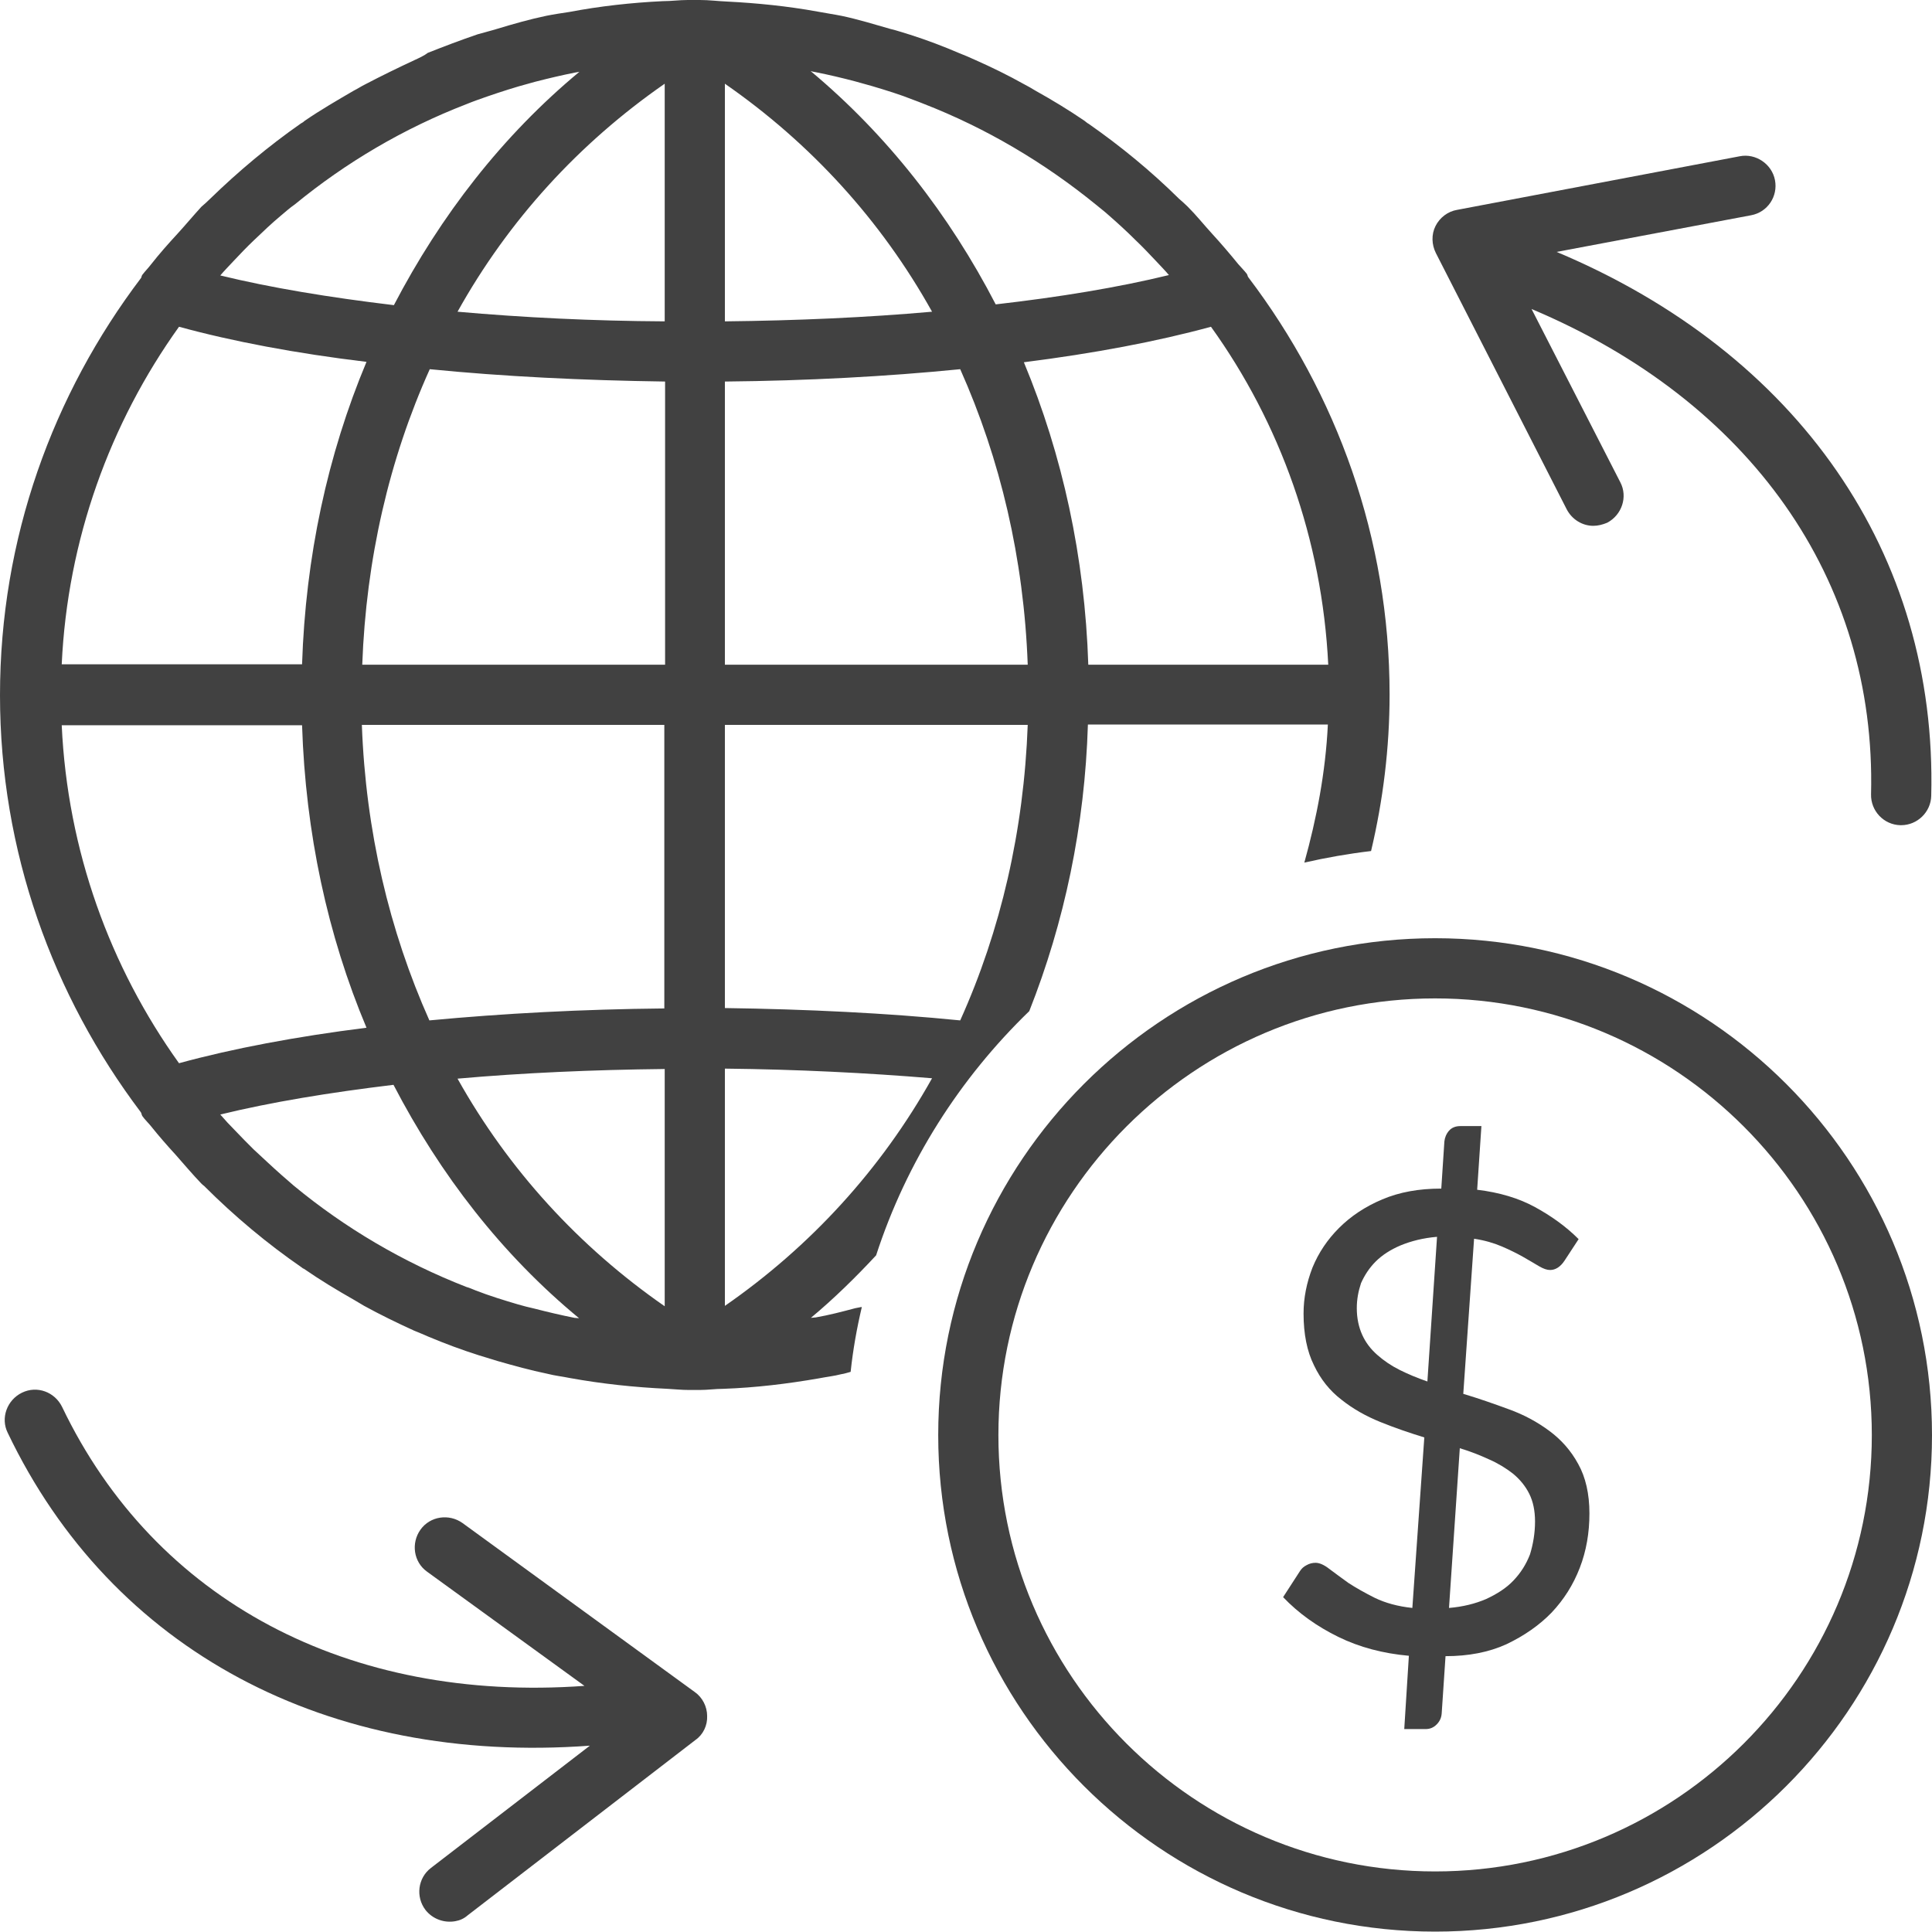
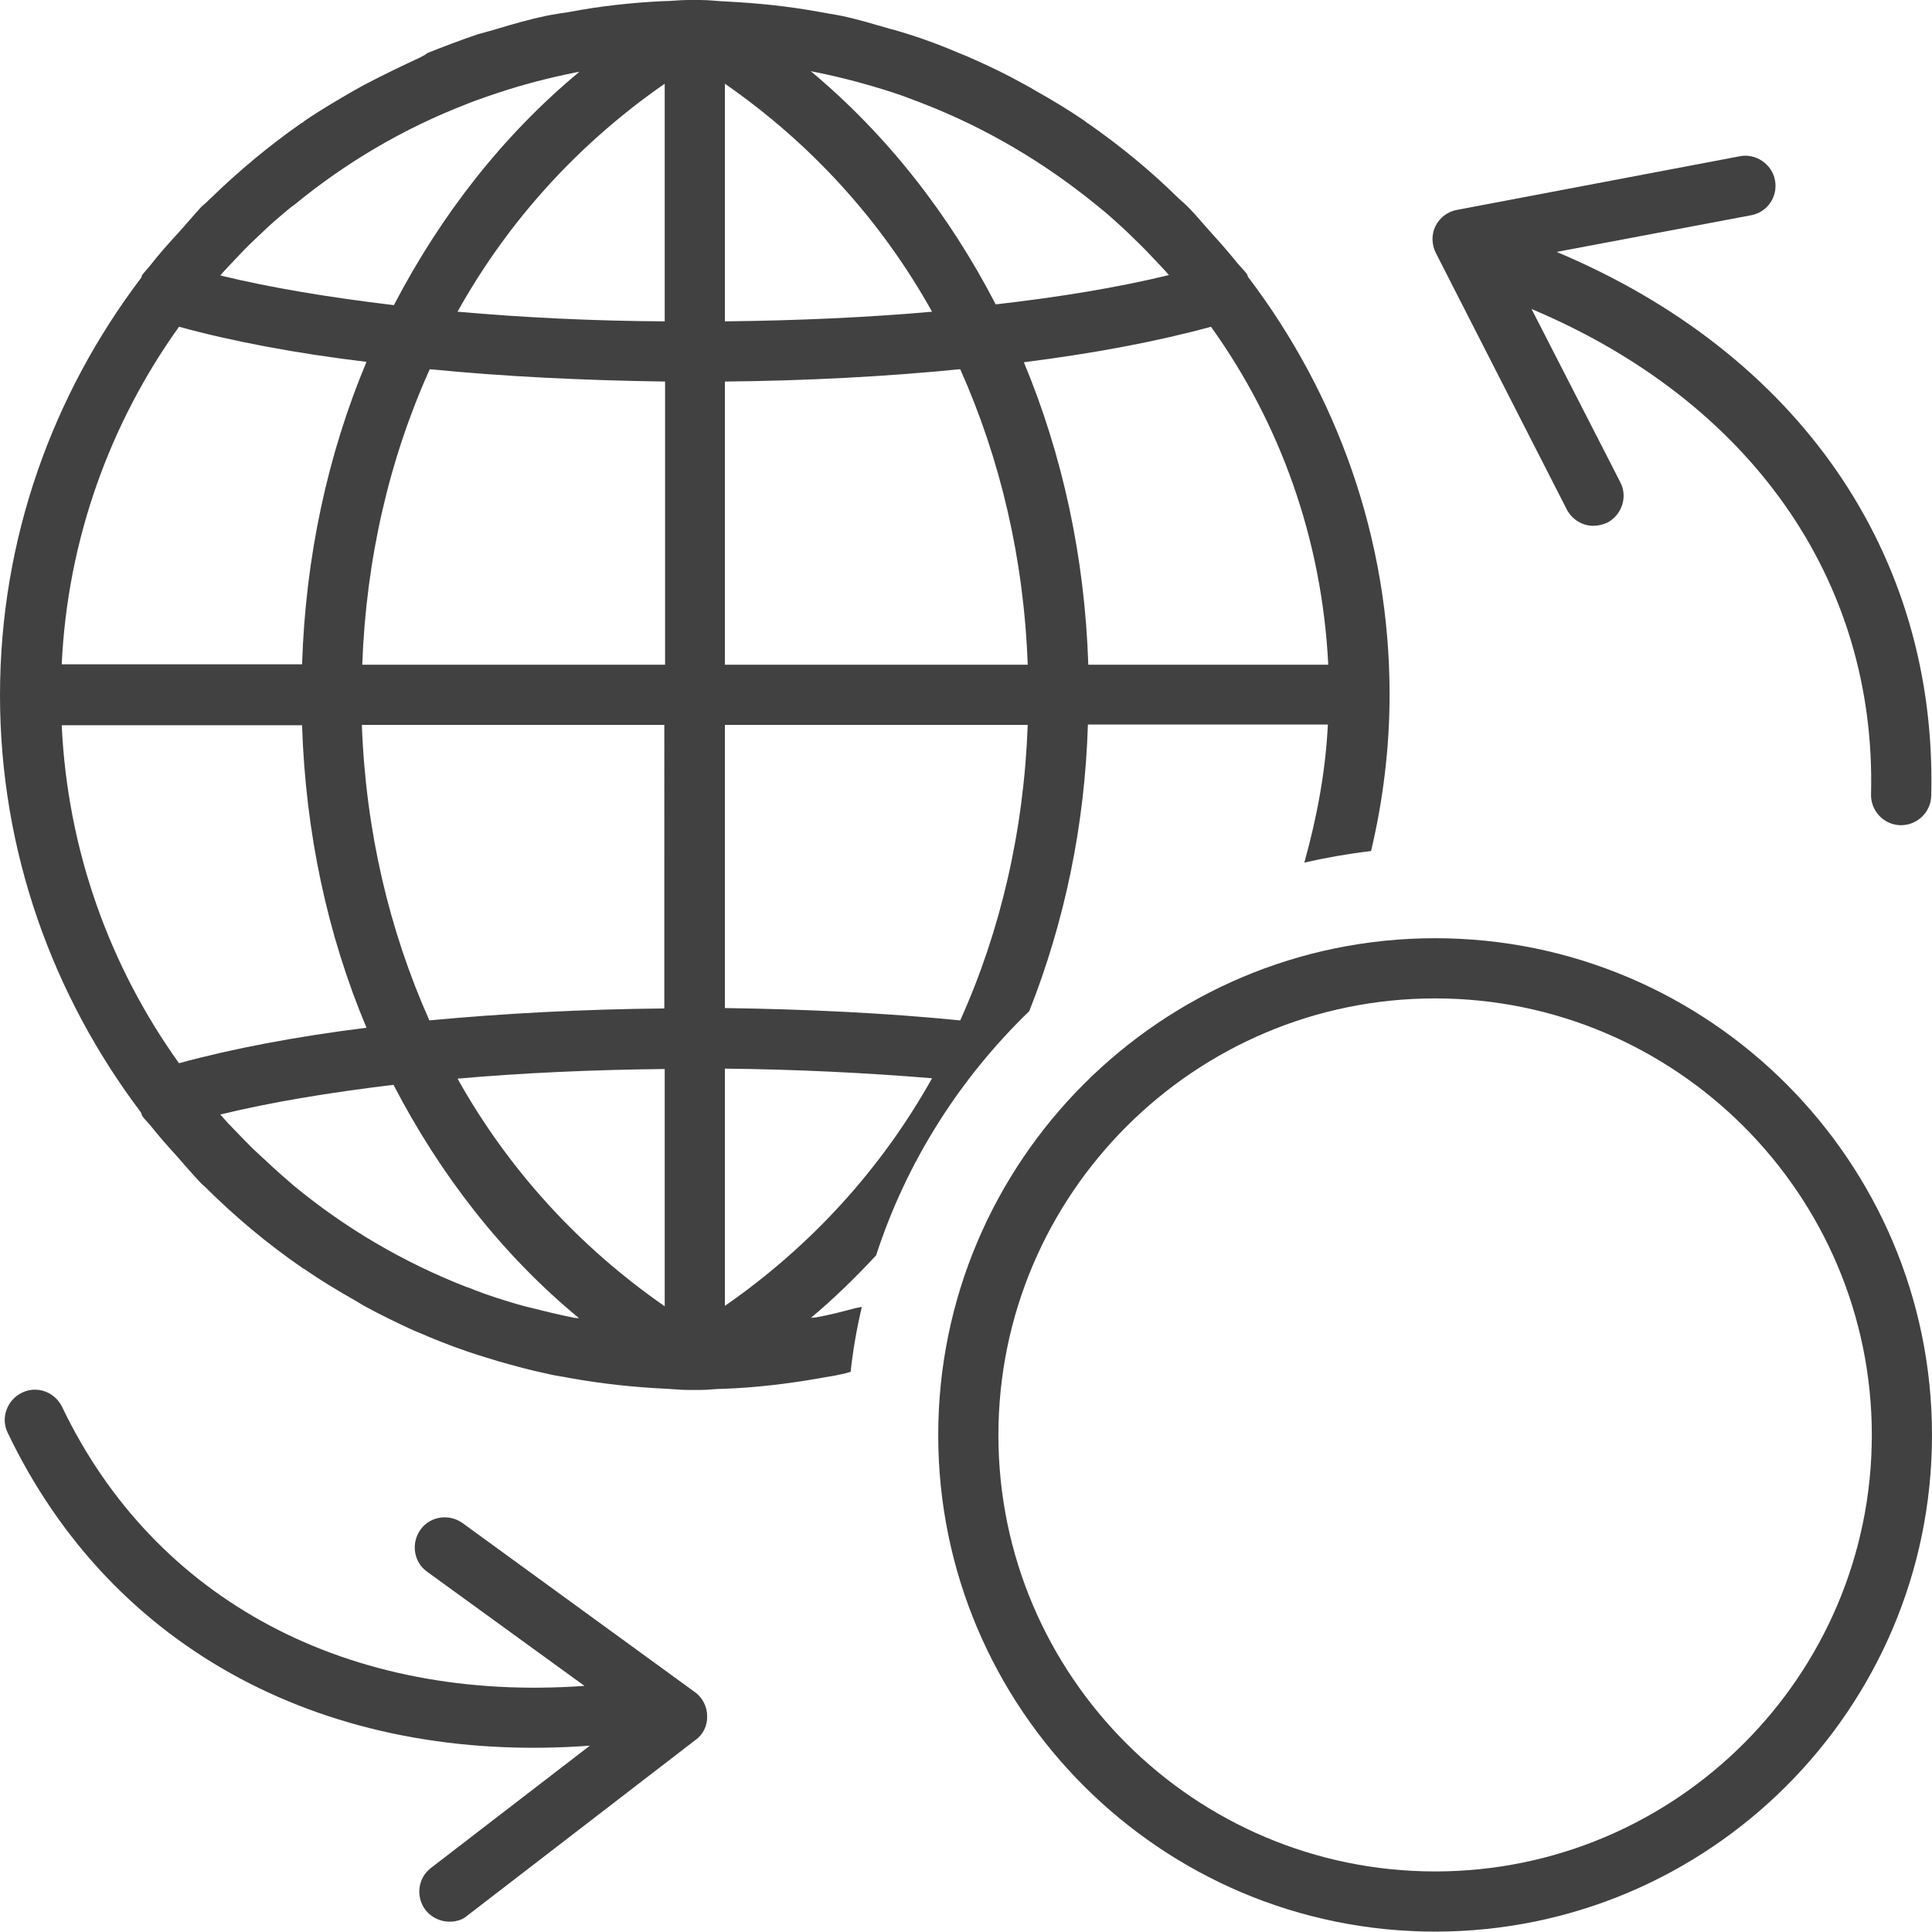
<svg xmlns="http://www.w3.org/2000/svg" x="0px" y="0px" width="50.08px" height="50.07px" viewBox="0 0 50.08 50.07" style="enable-background:new 0 0 50.08 50.07;" xml:space="preserve">
  <style type="text/css"> .st0{fill:#414141;} </style>
  <defs> </defs>
  <g id="wire_transfer_1_">
    <g>
      <g>
        <path class="st0" d="M37.2,50.07c-7.1,0-12.88-5.77-12.88-12.87c0-7.1,5.78-12.88,12.88-12.88c7.1,0,12.88,5.78,12.88,12.88 C50.08,44.3,44.3,50.07,37.2,50.07z M37.2,25.88c-6.24,0-11.32,5.08-11.32,11.32c0,6.24,5.08,11.31,11.32,11.31 c6.24,0,11.32-5.07,11.32-11.31C48.52,30.96,43.44,25.88,37.2,25.88z" />
      </g>
      <g>
-         <path class="st0" d="M36.52,42.92c-0.67-0.06-1.28-0.22-1.83-0.49c-0.55-0.27-1.03-0.61-1.43-1.03l0.44-0.68 c0.04-0.06,0.09-0.11,0.17-0.15c0.07-0.04,0.15-0.06,0.23-0.06c0.1,0,0.22,0.05,0.36,0.16c0.13,0.1,0.3,0.22,0.49,0.36 c0.2,0.13,0.43,0.26,0.69,0.39c0.27,0.13,0.59,0.22,0.97,0.26l0.31-4.42c-0.39-0.12-0.77-0.25-1.14-0.4 c-0.37-0.15-0.71-0.34-1.01-0.58c-0.3-0.23-0.54-0.53-0.71-0.89c-0.18-0.36-0.27-0.81-0.27-1.34c0-0.41,0.08-0.8,0.23-1.19 c0.16-0.39,0.39-0.73,0.69-1.03c0.3-0.3,0.67-0.55,1.12-0.74c0.45-0.19,0.95-0.28,1.53-0.28l0.08-1.22 c0.01-0.1,0.05-0.2,0.12-0.28c0.07-0.08,0.17-0.12,0.29-0.12h0.55l-0.11,1.65c0.58,0.07,1.08,0.22,1.5,0.45 c0.42,0.23,0.8,0.5,1.13,0.83l-0.36,0.55c-0.11,0.17-0.24,0.25-0.38,0.25c-0.08,0-0.17-0.03-0.29-0.1 c-0.12-0.07-0.25-0.15-0.41-0.24c-0.16-0.09-0.34-0.18-0.55-0.27c-0.21-0.09-0.45-0.16-0.72-0.2l-0.28,4.02 c0.4,0.12,0.8,0.26,1.18,0.4c0.39,0.14,0.74,0.33,1.05,0.56c0.31,0.23,0.56,0.51,0.75,0.86c0.19,0.34,0.29,0.77,0.29,1.28 c0,0.5-0.08,0.97-0.25,1.41c-0.17,0.44-0.41,0.82-0.73,1.16c-0.32,0.33-0.71,0.6-1.17,0.82c-0.46,0.21-0.99,0.31-1.58,0.31 l-0.1,1.49c-0.01,0.11-0.05,0.2-0.13,0.28c-0.08,0.08-0.17,0.12-0.29,0.12h-0.55L36.52,42.92z M35.17,33.91 c0,0.26,0.05,0.49,0.14,0.69c0.09,0.2,0.22,0.37,0.39,0.52c0.17,0.15,0.36,0.28,0.58,0.39c0.22,0.11,0.46,0.21,0.72,0.3 l0.25-3.75c-0.36,0.03-0.67,0.11-0.94,0.22c-0.26,0.11-0.48,0.25-0.65,0.42c-0.17,0.17-0.29,0.36-0.38,0.56 C35.21,33.47,35.17,33.68,35.17,33.91z M39.79,39.44c0-0.28-0.05-0.52-0.15-0.72c-0.1-0.2-0.24-0.37-0.42-0.52 c-0.18-0.14-0.39-0.27-0.62-0.37c-0.24-0.11-0.49-0.21-0.76-0.29l-0.28,4.14c0.36-0.03,0.68-0.11,0.96-0.23 c0.28-0.13,0.52-0.28,0.71-0.48c0.19-0.2,0.33-0.42,0.43-0.68C39.74,40.03,39.79,39.74,39.79,39.44z" />
-       </g>
+         </g>
    </g>
    <path class="st0" d="M22.17,33.91c-0.34,0.09-0.68,0.18-1.03,0.24c-0.04,0-0.08,0.01-0.12,0.01c0.6-0.5,1.16-1.05,1.69-1.62 c0.79-2.43,2.17-4.59,3.97-6.33c0.91-2.3,1.44-4.8,1.52-7.43h6.22c-0.06,1.24-0.29,2.43-0.61,3.58c0.57-0.13,1.14-0.23,1.73-0.3 c0.31-1.31,0.48-2.67,0.48-4.06c0-4.05-1.37-7.79-3.66-10.81c-0.02-0.02-0.02-0.06-0.04-0.09c-0.07-0.09-0.15-0.17-0.22-0.25 c-0.22-0.27-0.45-0.54-0.68-0.79c-0.21-0.23-0.41-0.48-0.63-0.7c-0.07-0.07-0.15-0.14-0.23-0.21c-0.73-0.72-1.51-1.36-2.34-1.94 c-0.04-0.02-0.07-0.05-0.11-0.08c-0.41-0.28-0.84-0.54-1.27-0.78c-0.1-0.06-0.2-0.12-0.3-0.17c-0.41-0.23-0.84-0.44-1.27-0.63 c-0.13-0.06-0.27-0.12-0.4-0.17c-0.42-0.18-0.84-0.34-1.28-0.48c-0.17-0.05-0.34-0.11-0.51-0.15c-0.42-0.12-0.84-0.25-1.27-0.34 c-0.2-0.04-0.41-0.07-0.62-0.11c-0.77-0.14-1.56-0.22-2.35-0.26c-0.23-0.01-0.46-0.04-0.7-0.04c0,0-0.01,0-0.01,0h0 c-0.05,0-0.1-0.01-0.15-0.01c-0.05,0-0.1,0.01-0.14,0.01c0,0,0,0,0,0h-0.01c-0.22,0-0.43,0.03-0.65,0.03 c-0.82,0.04-1.63,0.13-2.42,0.28c-0.2,0.03-0.4,0.06-0.6,0.1c-0.43,0.09-0.85,0.21-1.28,0.34c-0.16,0.05-0.33,0.09-0.5,0.14 c-0.44,0.15-0.86,0.31-1.29,0.48C11,1.44,10.87,1.5,10.74,1.56c-0.43,0.2-0.86,0.41-1.28,0.63c-0.1,0.05-0.19,0.11-0.29,0.16 C8.74,2.6,8.31,2.85,7.9,3.13C7.87,3.16,7.84,3.18,7.8,3.2C6.97,3.78,6.18,4.44,5.45,5.15C5.37,5.23,5.3,5.29,5.22,5.36 C5.01,5.59,4.81,5.83,4.6,6.06C4.36,6.32,4.13,6.58,3.91,6.86C3.85,6.94,3.77,7.02,3.7,7.11C3.67,7.14,3.67,7.18,3.66,7.2 C1.37,10.22,0,13.96,0,18.02c0,4.05,1.37,7.79,3.65,10.81c0.02,0.03,0.02,0.07,0.04,0.1c0.07,0.1,0.16,0.18,0.23,0.27 c0.2,0.25,0.41,0.49,0.63,0.73c0.22,0.25,0.44,0.51,0.67,0.75c0.02,0.02,0.04,0.04,0.07,0.06c0.79,0.79,1.64,1.5,2.54,2.12 c0.02,0.02,0.03,0.02,0.05,0.03c0.42,0.29,0.85,0.55,1.29,0.8c0.09,0.05,0.18,0.11,0.27,0.16c0.42,0.23,0.85,0.44,1.29,0.64 c0.13,0.05,0.26,0.11,0.38,0.16c0.43,0.18,0.86,0.34,1.3,0.48c0.16,0.05,0.32,0.1,0.49,0.15c0.42,0.12,0.85,0.24,1.29,0.33 c0.19,0.05,0.39,0.07,0.58,0.11c0.83,0.15,1.67,0.24,2.53,0.28c0.19,0.01,0.37,0.03,0.56,0.03h0c0,0,0,0,0,0c0.05,0,0.09,0,0.14,0 c0.05,0,0.1,0,0.14,0h0h0c0.21,0,0.4-0.03,0.61-0.03c0.84-0.03,1.66-0.13,2.47-0.27c0.2-0.04,0.4-0.06,0.59-0.11 c0.08-0.01,0.16-0.04,0.24-0.06c0.06-0.57,0.16-1.13,0.29-1.68C22.3,33.88,22.24,33.9,22.17,33.91z M6.06,6.76 C6.23,6.58,6.4,6.4,6.58,6.23c0.23-0.22,0.46-0.44,0.7-0.64c0.12-0.1,0.23-0.2,0.36-0.29c1.33-1.09,2.82-1.97,4.45-2.6 c0.08-0.03,0.17-0.07,0.26-0.1c0.36-0.13,0.72-0.25,1.09-0.36c0.14-0.04,0.29-0.08,0.43-0.12c0.35-0.09,0.69-0.17,1.04-0.24 c0.04-0.01,0.08-0.01,0.11-0.02c-2,1.66-3.6,3.73-4.81,6.05C8.54,7.71,7.02,7.46,5.71,7.14C5.82,7.01,5.94,6.89,6.06,6.76z M4.64,8.47c1.39,0.38,3.03,0.69,4.86,0.91c-1.01,2.41-1.58,5.06-1.67,7.84H1.6C1.75,13.99,2.85,10.97,4.64,8.47z M4.64,27.56 c-1.79-2.5-2.89-5.51-3.04-8.76h6.23c0.09,2.79,0.66,5.44,1.67,7.84C7.67,26.87,6.03,27.18,4.64,27.56z M14.89,34.16 c-0.35-0.07-0.69-0.15-1.04-0.24c-0.14-0.03-0.29-0.07-0.43-0.11c-0.37-0.11-0.73-0.22-1.09-0.36c-0.08-0.03-0.16-0.07-0.24-0.09 c-1.64-0.64-3.15-1.53-4.48-2.63C7.5,30.63,7.4,30.55,7.3,30.46c-0.25-0.22-0.49-0.45-0.73-0.67c-0.16-0.16-0.32-0.32-0.48-0.49 c-0.13-0.13-0.26-0.27-0.38-0.41c1.31-0.32,2.83-0.57,4.49-0.77c1.21,2.33,2.81,4.4,4.81,6.05C14.97,34.17,14.93,34.16,14.89,34.16 z M17.23,33.86c-2.22-1.54-4.05-3.54-5.37-5.9c1.69-0.15,3.5-0.23,5.37-0.25V33.86z M17.23,26.14c-2.13,0.02-4.19,0.13-6.1,0.31 c-1.04-2.33-1.65-4.91-1.75-7.66h7.84V26.14z M17.23,17.23H9.39c0.1-2.74,0.7-5.33,1.75-7.66c1.91,0.19,3.97,0.29,6.1,0.32V17.23z M17.23,8.33c-1.87-0.01-3.68-0.1-5.37-0.25c1.32-2.37,3.15-4.37,5.37-5.91V8.33z M31.39,8.47c1.79,2.49,2.88,5.51,3.04,8.76h-6.22 c-0.09-2.79-0.67-5.44-1.67-7.84C28.36,9.16,30,8.85,31.39,8.47z M21.14,1.87c0.35,0.07,0.69,0.15,1.03,0.24 c0.15,0.04,0.29,0.08,0.43,0.12c0.37,0.11,0.73,0.22,1.08,0.36c0.09,0.03,0.18,0.07,0.26,0.1c1.62,0.63,3.12,1.52,4.45,2.6 c0.12,0.1,0.24,0.19,0.35,0.29c0.24,0.21,0.47,0.42,0.69,0.64c0.18,0.17,0.35,0.35,0.52,0.53c0.12,0.13,0.24,0.25,0.35,0.38 c-1.31,0.32-2.83,0.57-4.49,0.76c-1.2-2.32-2.81-4.39-4.8-6.05C21.06,1.86,21.1,1.86,21.14,1.87z M18.79,2.17 c2.22,1.54,4.05,3.54,5.37,5.91c-1.69,0.15-3.5,0.23-5.37,0.25V2.17z M18.79,9.89c2.13-0.02,4.19-0.13,6.1-0.32 c1.04,2.33,1.65,4.91,1.75,7.66h-7.85V9.89z M18.79,18.79h7.85c-0.1,2.74-0.7,5.33-1.75,7.66c-1.91-0.19-3.97-0.29-6.1-0.32V18.79z M18.79,27.7c1.87,0.02,3.68,0.11,5.37,0.25c-1.32,2.36-3.15,4.36-5.37,5.9V27.7z" />
    <g>
      <path class="st0" d="M40.35,6.53l5.04-0.95c0.43-0.08,0.7-0.49,0.62-0.91c-0.08-0.42-0.5-0.7-0.91-0.62l-7.33,1.39 c-0.24,0.04-0.45,0.2-0.56,0.42c-0.11,0.22-0.1,0.48,0.01,0.7l3.39,6.64c0.14,0.27,0.41,0.43,0.69,0.43 c0.12,0,0.24-0.03,0.36-0.08c0.38-0.2,0.54-0.67,0.34-1.05l-2.3-4.49c5.65,2.38,8.94,7,8.8,12.58c-0.01,0.43,0.33,0.79,0.76,0.8 c0.01,0,0.01,0,0.02,0c0.42,0,0.77-0.34,0.78-0.76C50.22,14.35,46.61,9.16,40.35,6.53z" />
      <path class="st0" d="M11.99,39.48c-0.35-0.25-0.84-0.18-1.09,0.17c-0.25,0.35-0.18,0.84,0.17,1.09l4.08,2.96 c-6.11,0.44-11.13-2.2-13.54-7.23c-0.19-0.39-0.65-0.56-1.04-0.37c-0.39,0.19-0.56,0.66-0.37,1.04c2.7,5.65,8.3,8.61,15.09,8.11 l-4.12,3.17c-0.34,0.26-0.4,0.75-0.14,1.09c0.19,0.24,0.49,0.34,0.77,0.29c0.12-0.02,0.23-0.07,0.32-0.15l5.91-4.55 c0.2-0.14,0.31-0.38,0.3-0.62c0-0.24-0.12-0.48-0.32-0.62L11.99,39.48z" />
    </g>
  </g>
</svg>